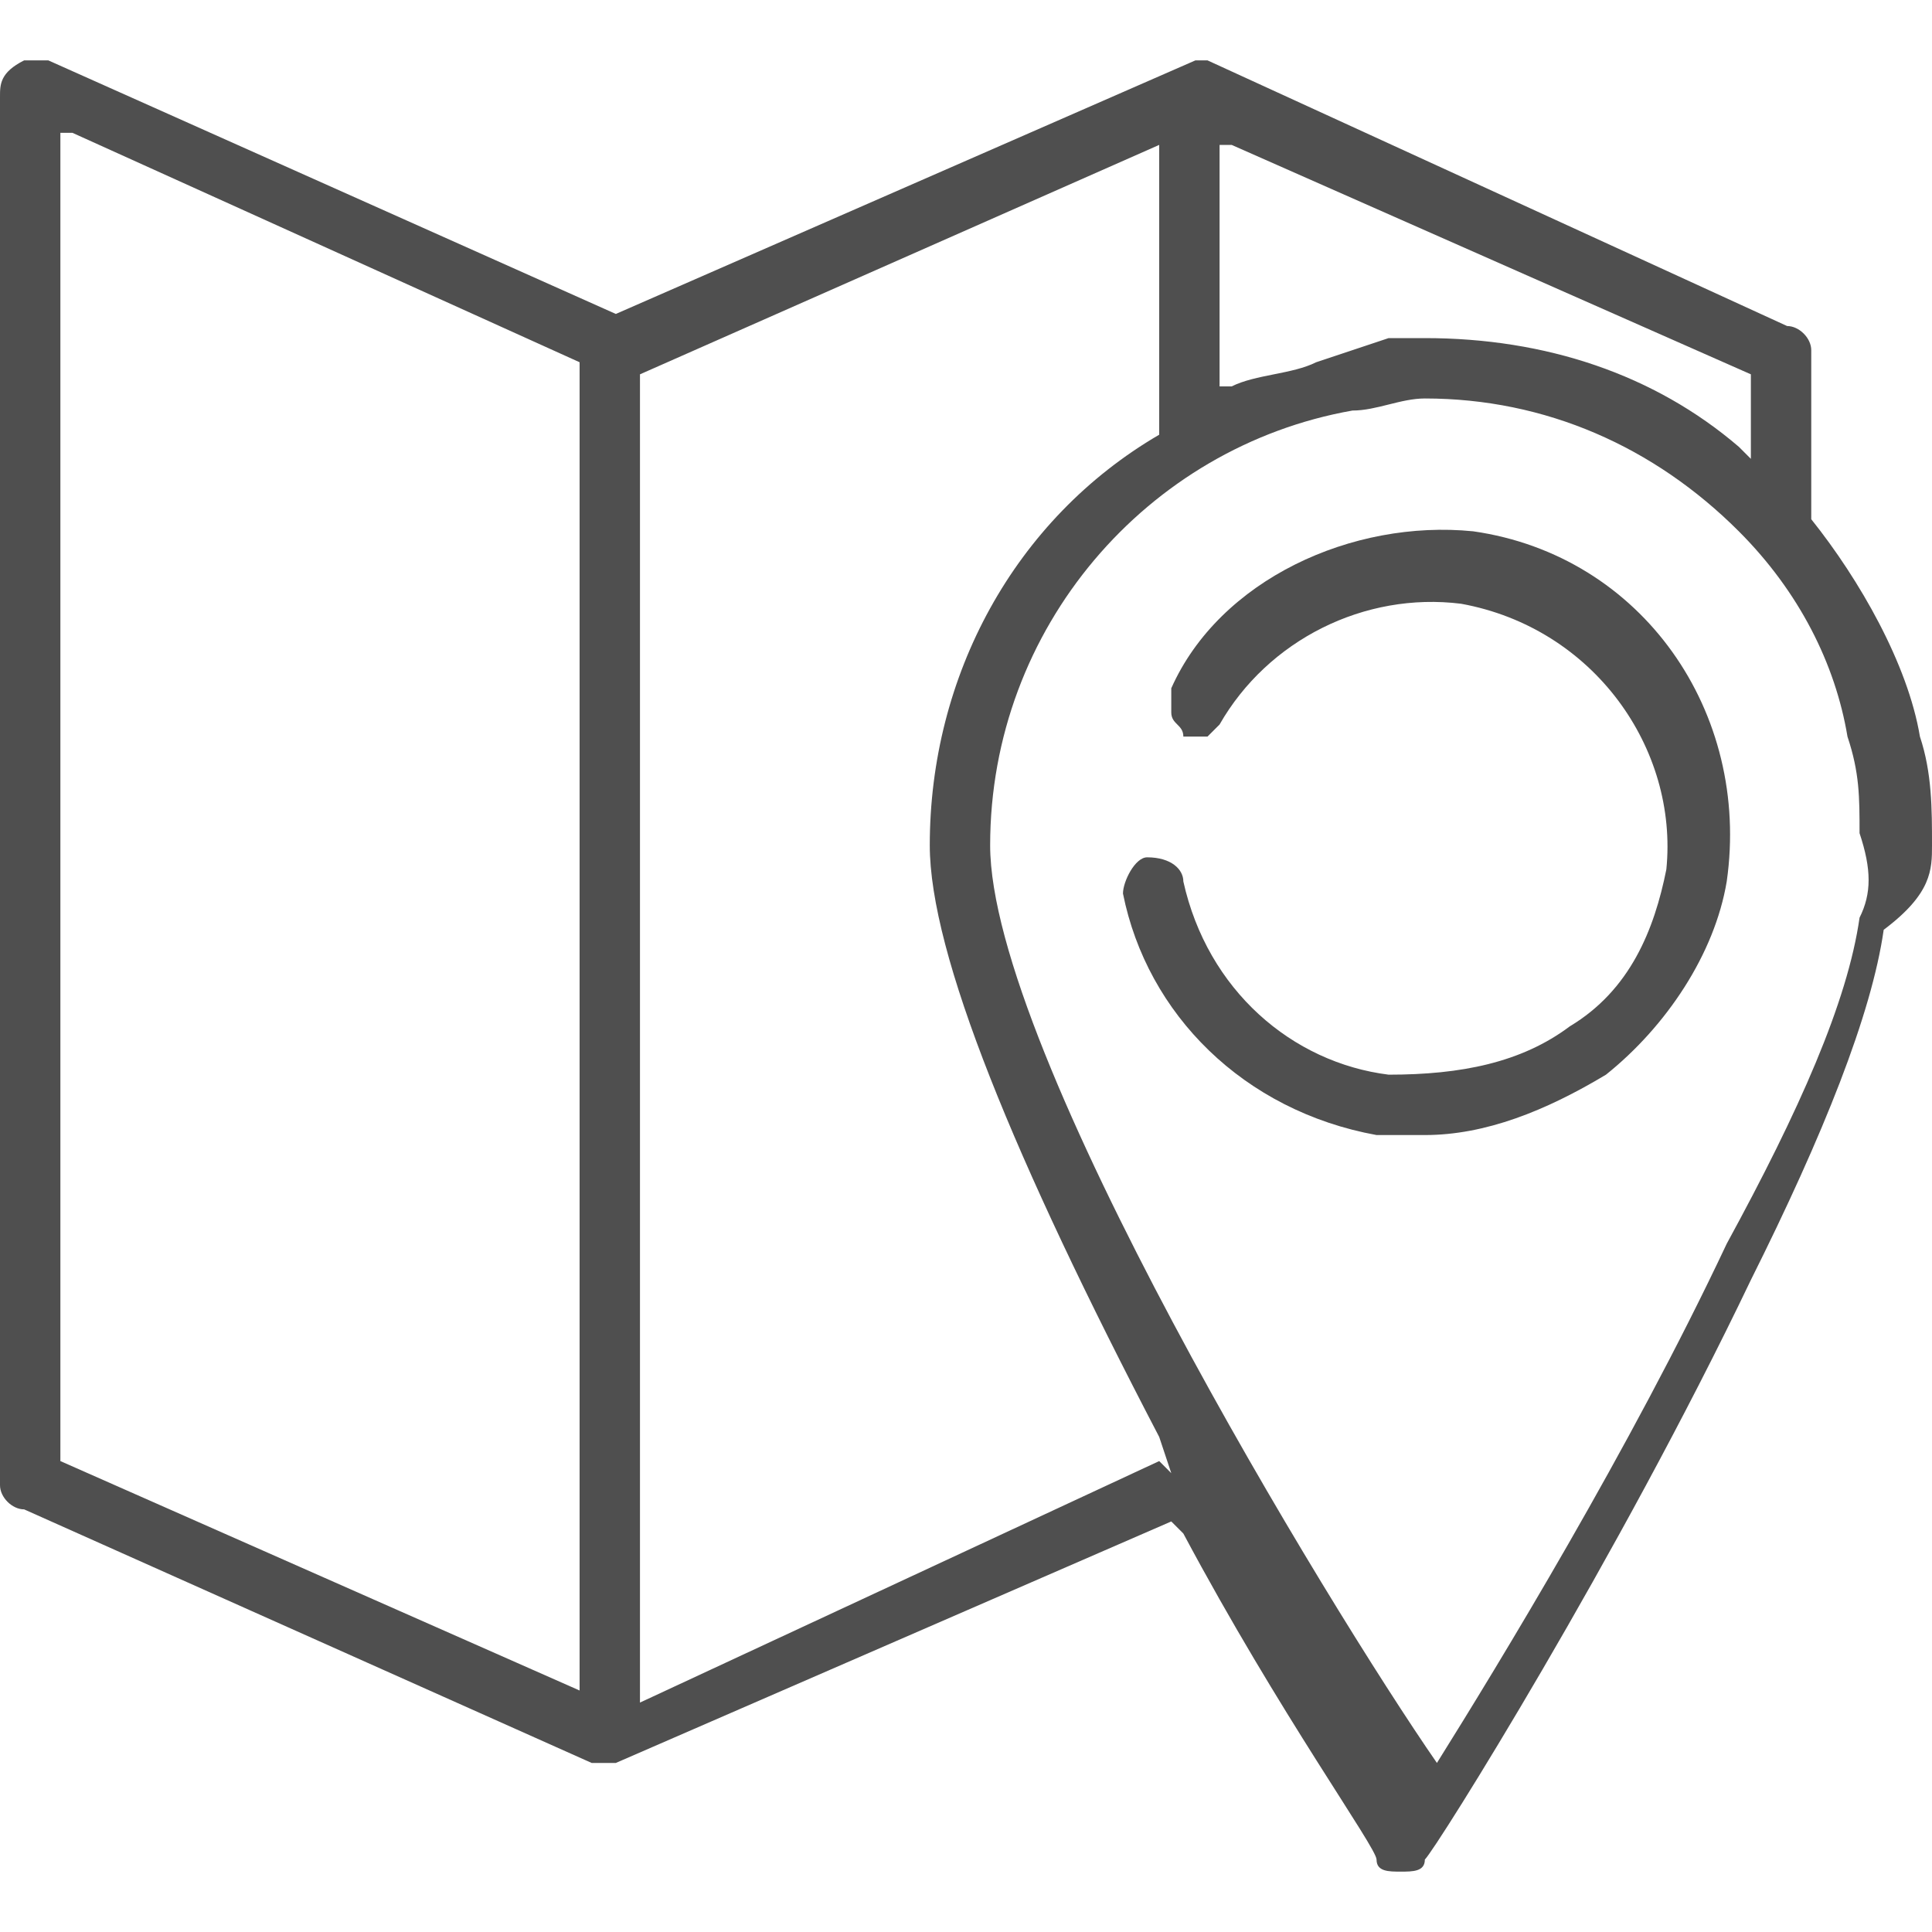
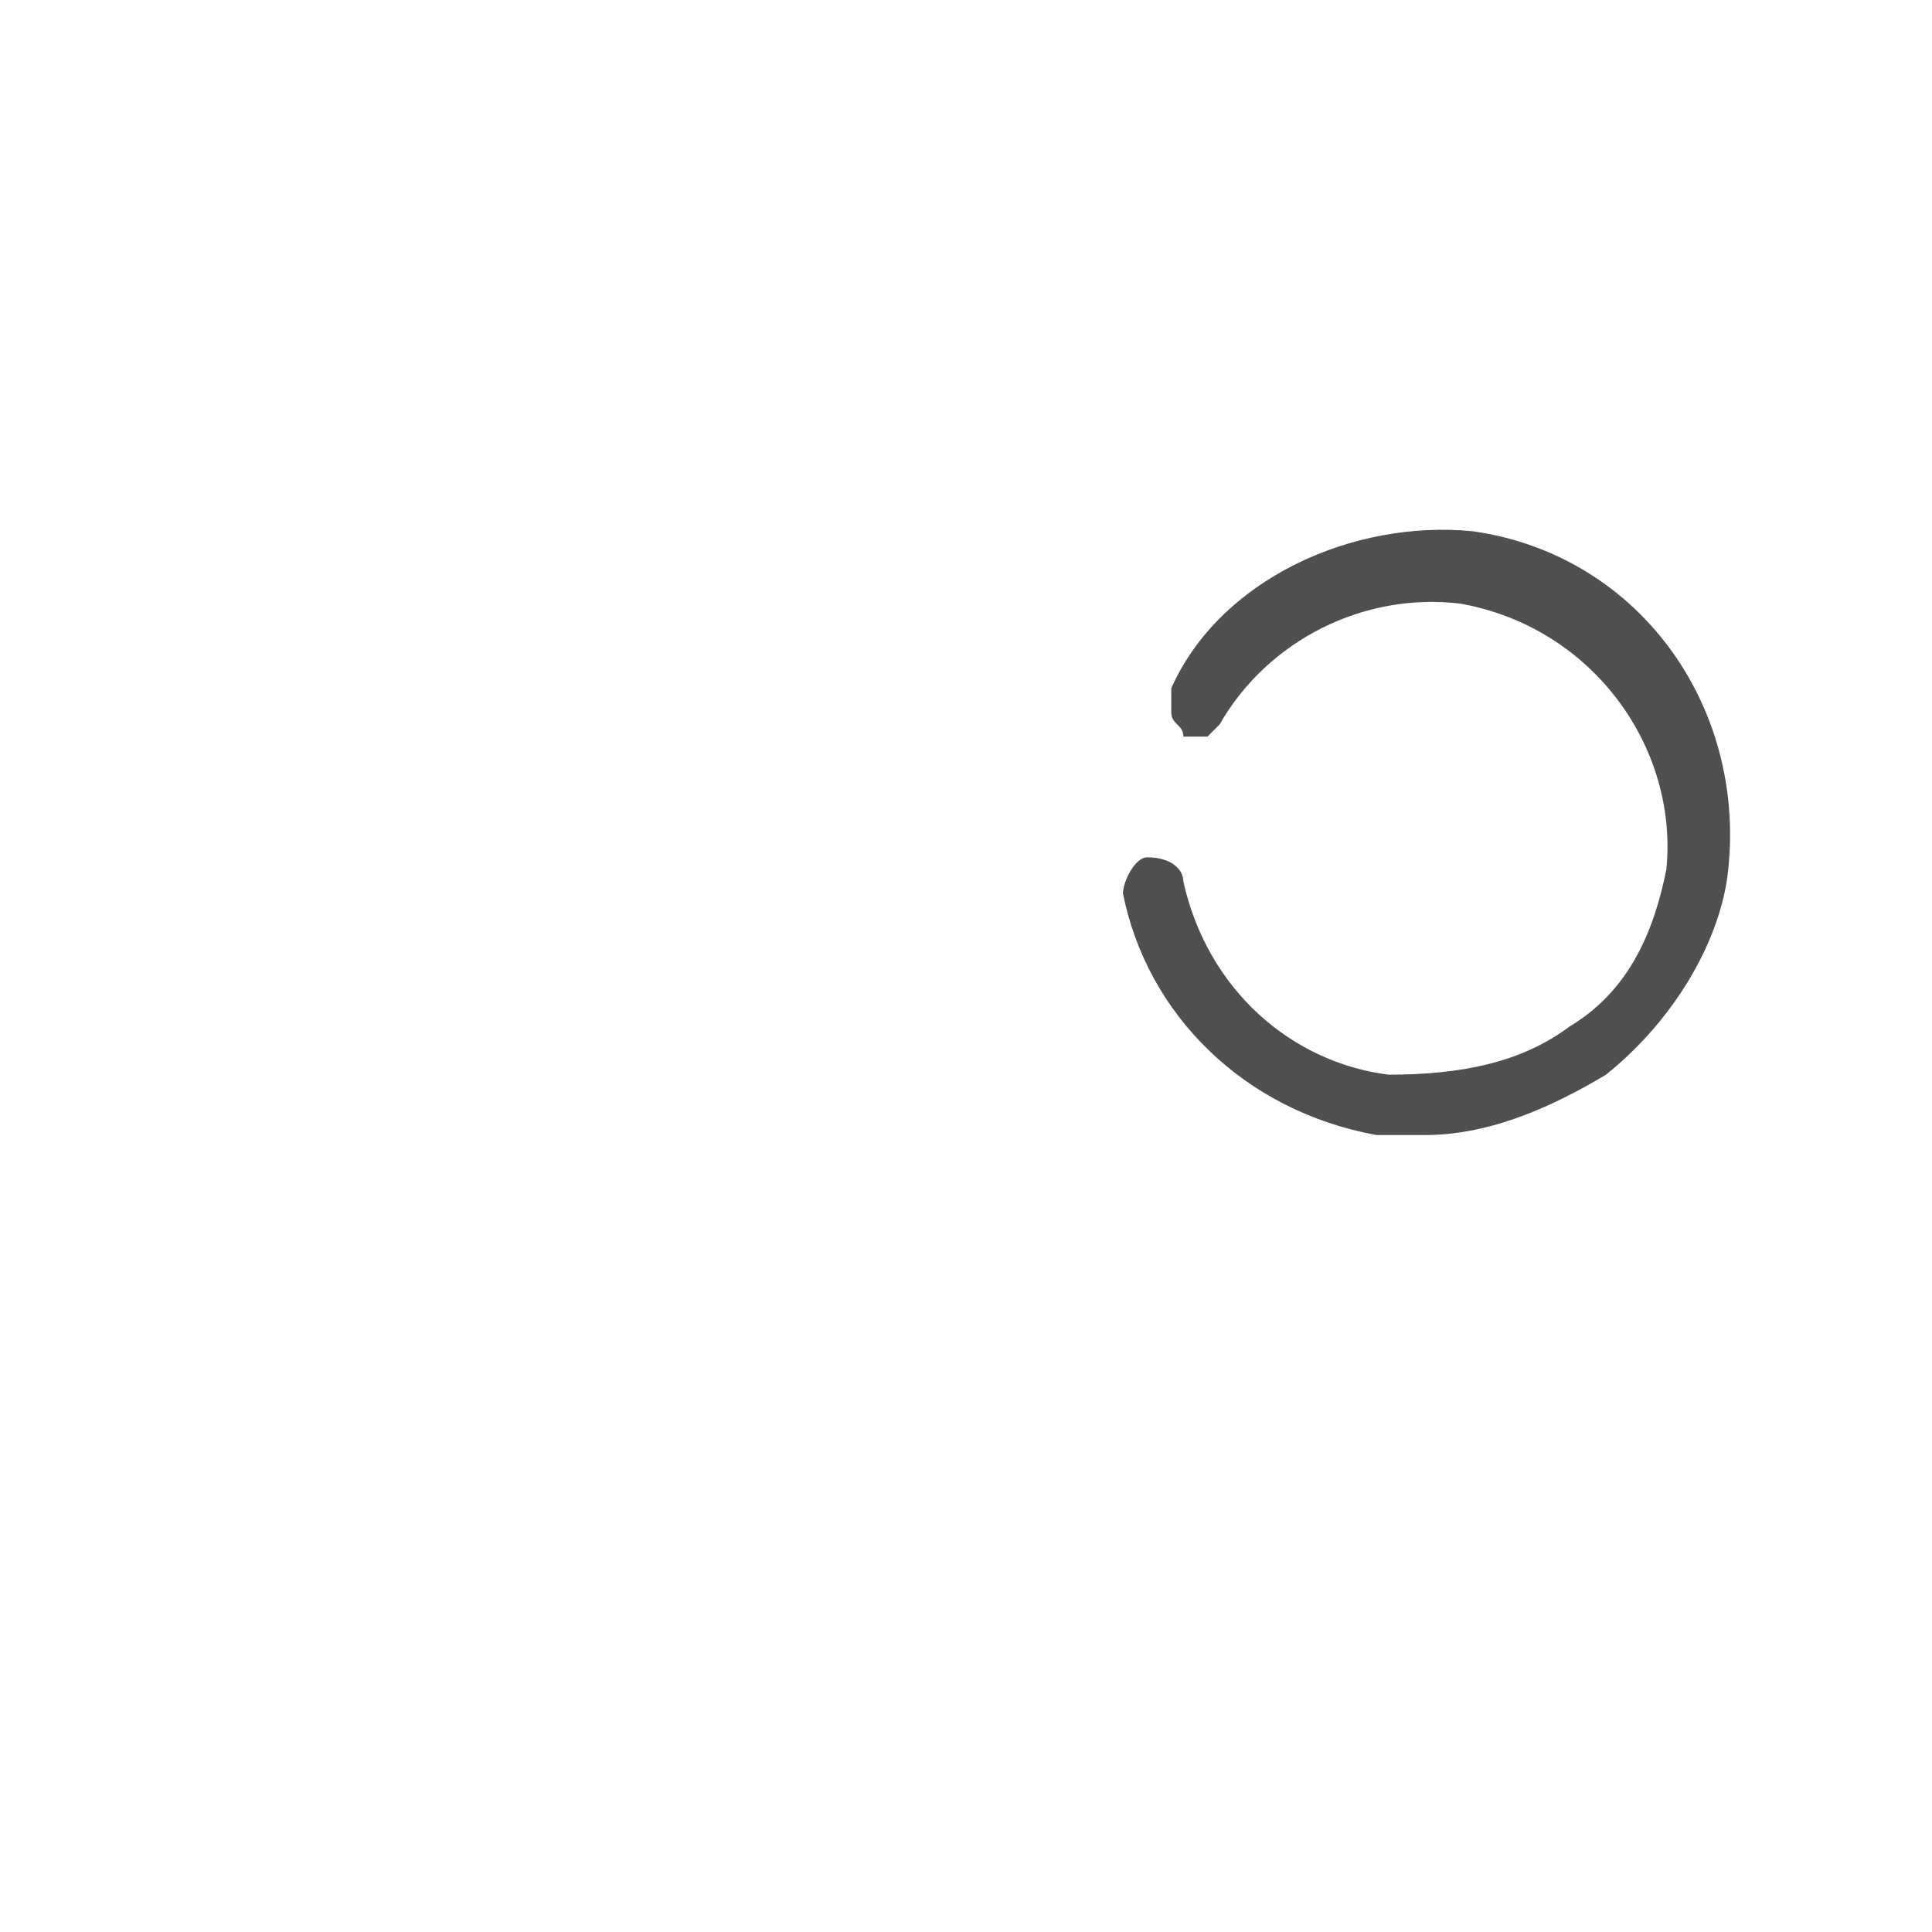
<svg xmlns="http://www.w3.org/2000/svg" version="1.1" id="Vrstva_1" x="0px" y="0px" viewBox="0 0 16 16" style="enable-background:new 0 0 16 16;" xml:space="preserve">
  <style type="text/css">
	.st0{fill:#4F4F4F;}
</style>
  <g>
    <path class="st0" d="M12.2,4.4c-1-0.1-2.1,0.4-2.5,1.3c0,0.1,0,0.1,0,0.2c0,0.1,0.1,0.1,0.1,0.2c0.1,0,0.1,0,0.2,0   C10,6.1,10.1,6,10.1,6c0.4-0.7,1.2-1.1,2-1c1.1,0.2,1.8,1.2,1.7,2.2c-0.1,0.5-0.3,1-0.8,1.3c-0.4,0.3-0.9,0.4-1.5,0.4   c-0.8-0.1-1.5-0.7-1.7-1.6c0-0.1-0.1-0.2-0.3-0.2c0,0,0,0,0,0c-0.1,0-0.2,0.2-0.2,0.3c0.2,1,1,1.8,2.1,2c0.1,0,0.2,0,0.4,0   c0.5,0,1-0.2,1.5-0.5c0.5-0.4,0.9-1,1-1.6C14.5,5.9,13.6,4.6,12.2,4.4z" />
-     <path class="st0" d="M15.9,6.1L15.9,6.1c-0.1-0.6-0.5-1.3-0.9-1.8l0,0V2.9c0-0.1-0.1-0.2-0.2-0.2L10,0.5c0,0,0,0,0,0c0,0,0,0,0,0   c-0.1,0-0.1,0-0.1,0c0,0,0,0,0,0c0,0,0,0,0,0L5.1,2.6l0,0L0.4,0.5c-0.1,0-0.2,0-0.2,0C0,0.6,0,0.7,0,0.8v11.5   c0,0.1,0.1,0.2,0.2,0.2l4.7,2.1c0,0,0,0,0,0c0,0,0.1,0,0.1,0l0,0c0,0,0,0,0,0c0,0,0,0,0,0c0,0,0.1,0,0.1,0c0,0,0,0,0,0l0,0l4.6-2   l0.1,0.1l0,0c0.8,1.5,1.6,2.6,1.6,2.7c0,0.1,0.1,0.1,0.2,0.1c0.1,0,0.2,0,0.2-0.1c0.1-0.1,1.6-2.5,2.7-4.8c0.6-1.2,1-2.2,1.1-2.9   C16,7.4,16,7.2,16,7C16,6.7,16,6.4,15.9,6.1z M4.8,14L4.8,14l-4.3-1.9v-11l0.1,0l4.2,1.9V14z M10.2,1.2L10.2,1.2l4.3,1.9v0.7   l-0.1-0.1c-0.7-0.6-1.6-0.9-2.6-0.9c-0.1,0-0.2,0-0.3,0L10.9,3c-0.2,0.1-0.5,0.1-0.7,0.2l-0.1,0V1.2z M9.6,12.1L9.6,12.1L9.6,12.1   l-4.3,2v-11l0,0l4.3-1.9v2.4l0,0C8.4,4.3,7.7,5.6,7.7,7c0,0.9,0.7,2.6,1.9,4.9l0.1,0.3L9.6,12.1z M15.4,7.6   c-0.1,0.7-0.5,1.6-1.1,2.7c-0.8,1.7-1.9,3.5-2.4,4.3l0,0.1l0-0.1C11,13.3,8.2,8.7,8.2,7c0-1.8,1.3-3.3,3-3.6l0,0l0,0c0,0,0,0,0,0   c0,0,0,0,0,0c0.2,0,0.4-0.1,0.6-0.1c1,0,1.9,0.4,2.6,1.1l0,0l0,0c0.5,0.5,0.8,1.1,0.9,1.7c0.1,0.3,0.1,0.5,0.1,0.8   C15.5,7.2,15.5,7.4,15.4,7.6z" />
  </g>
</svg>